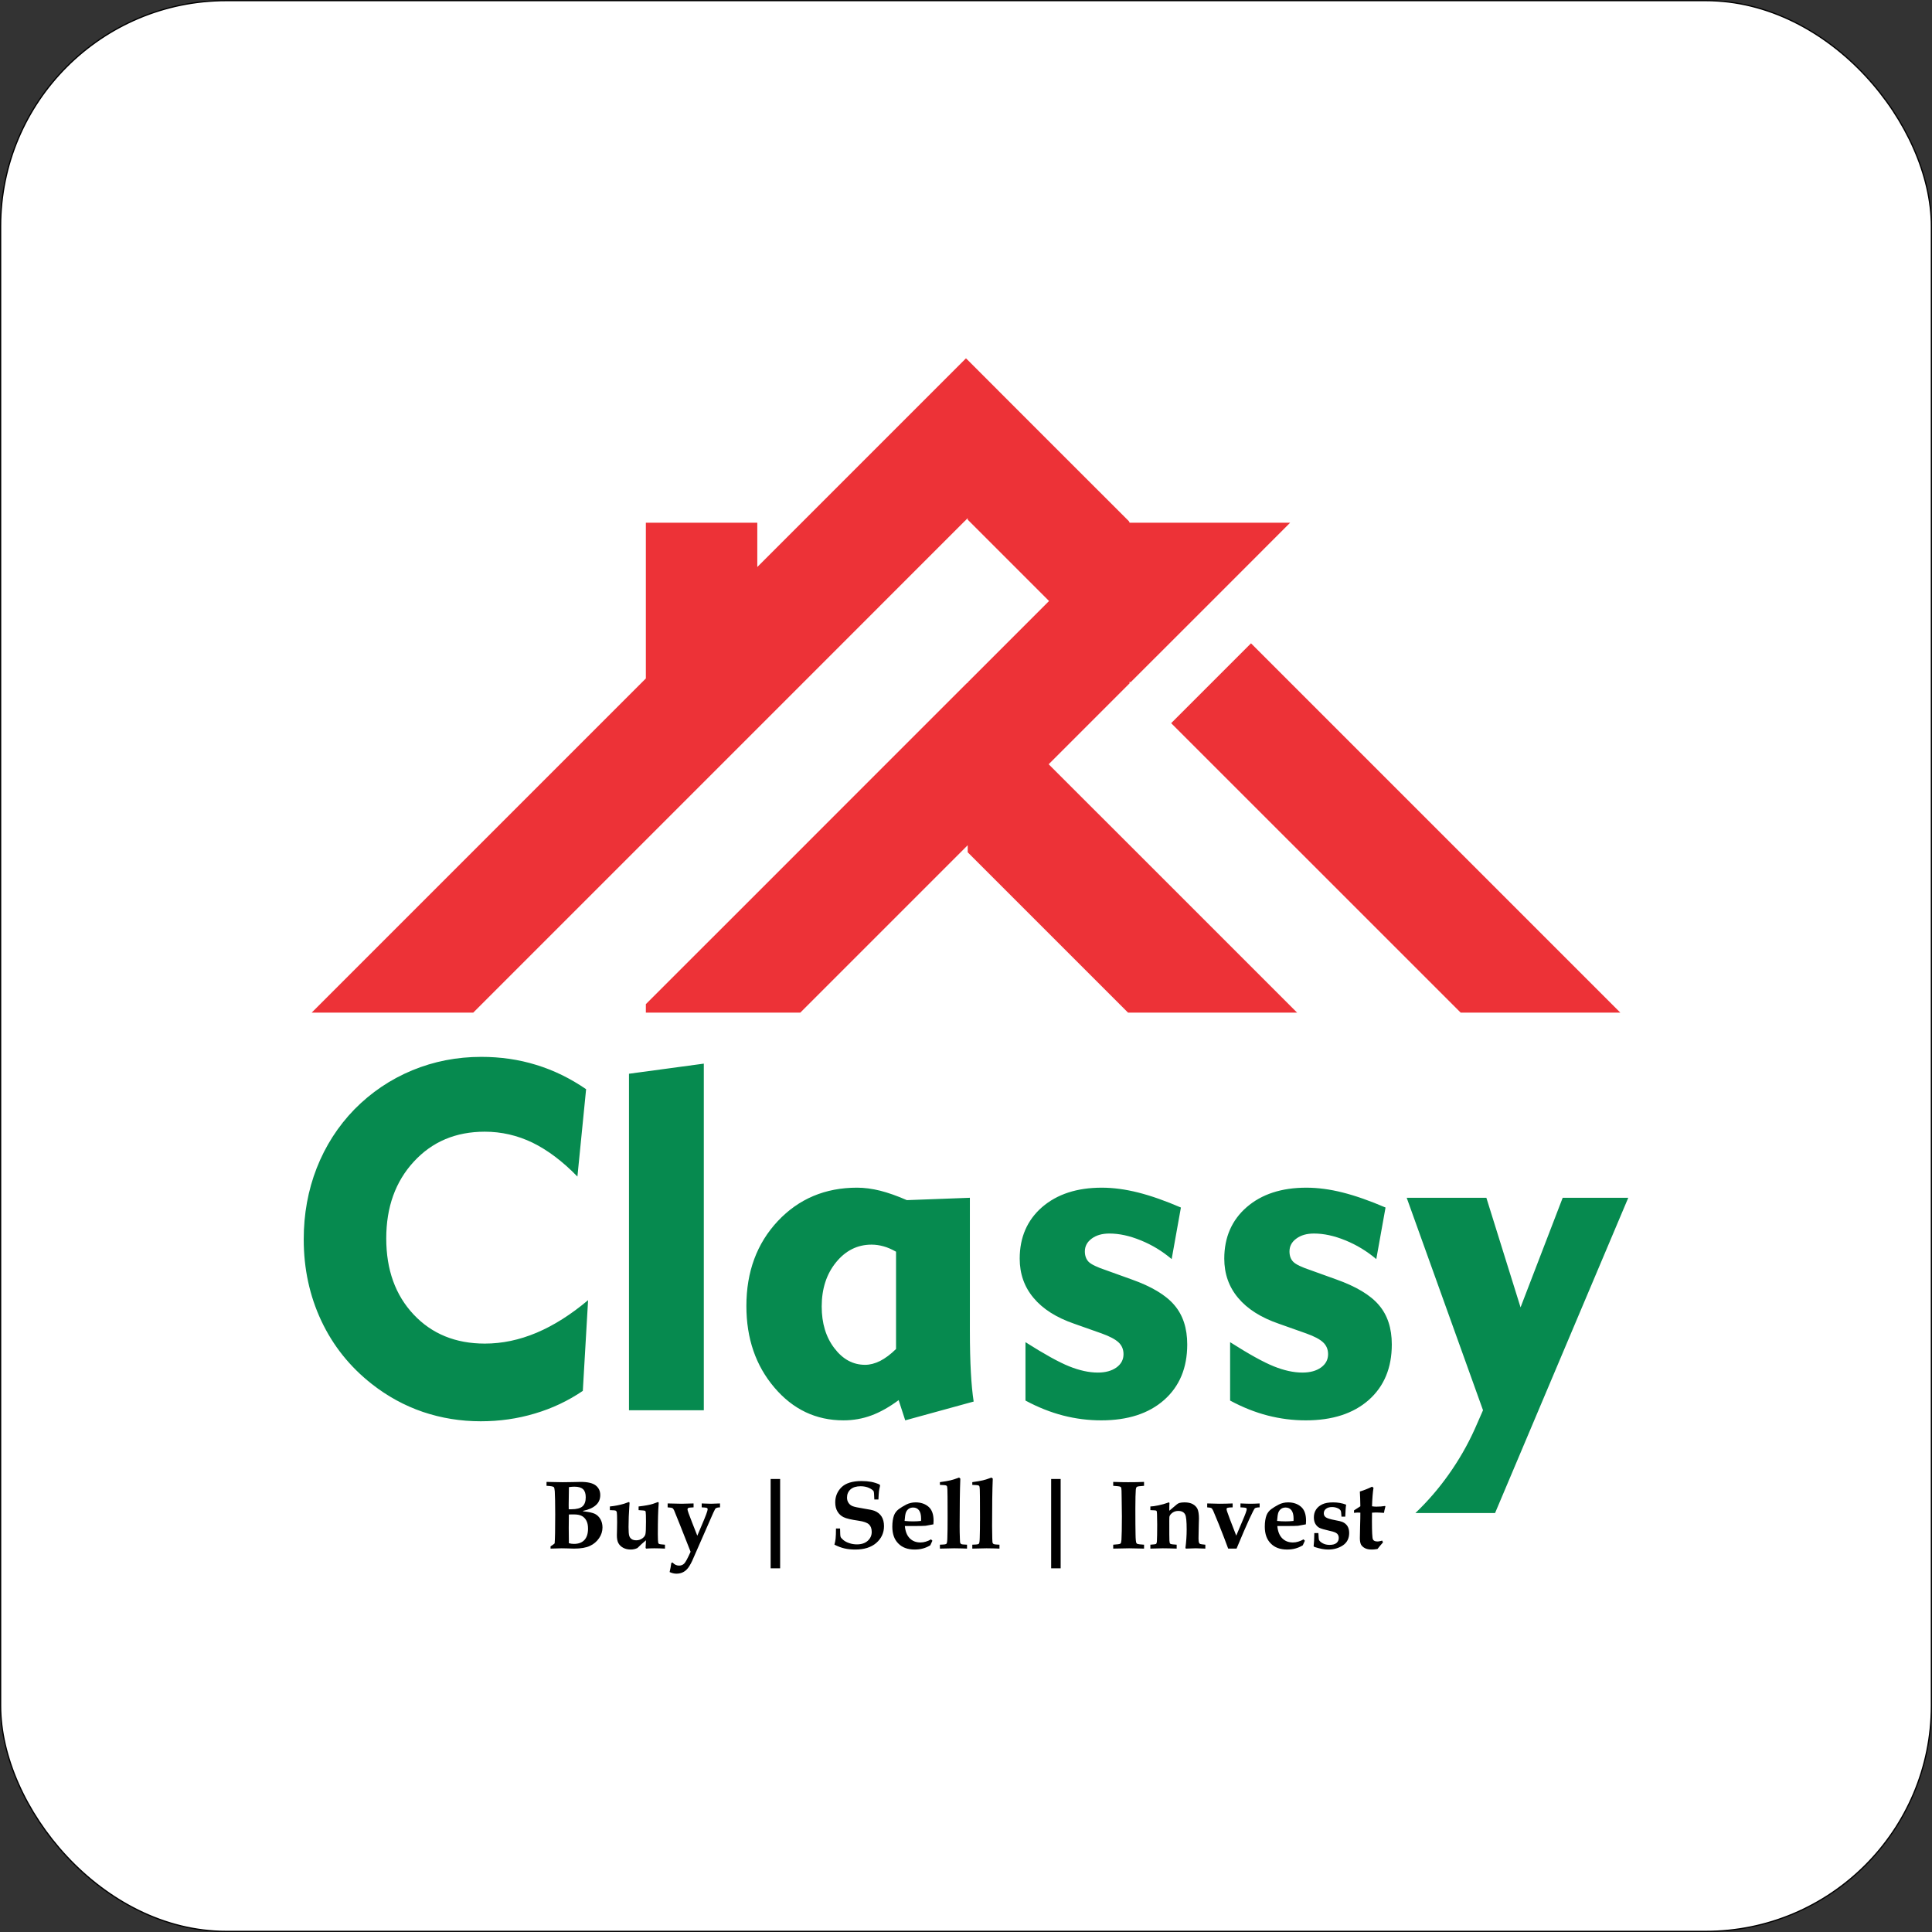
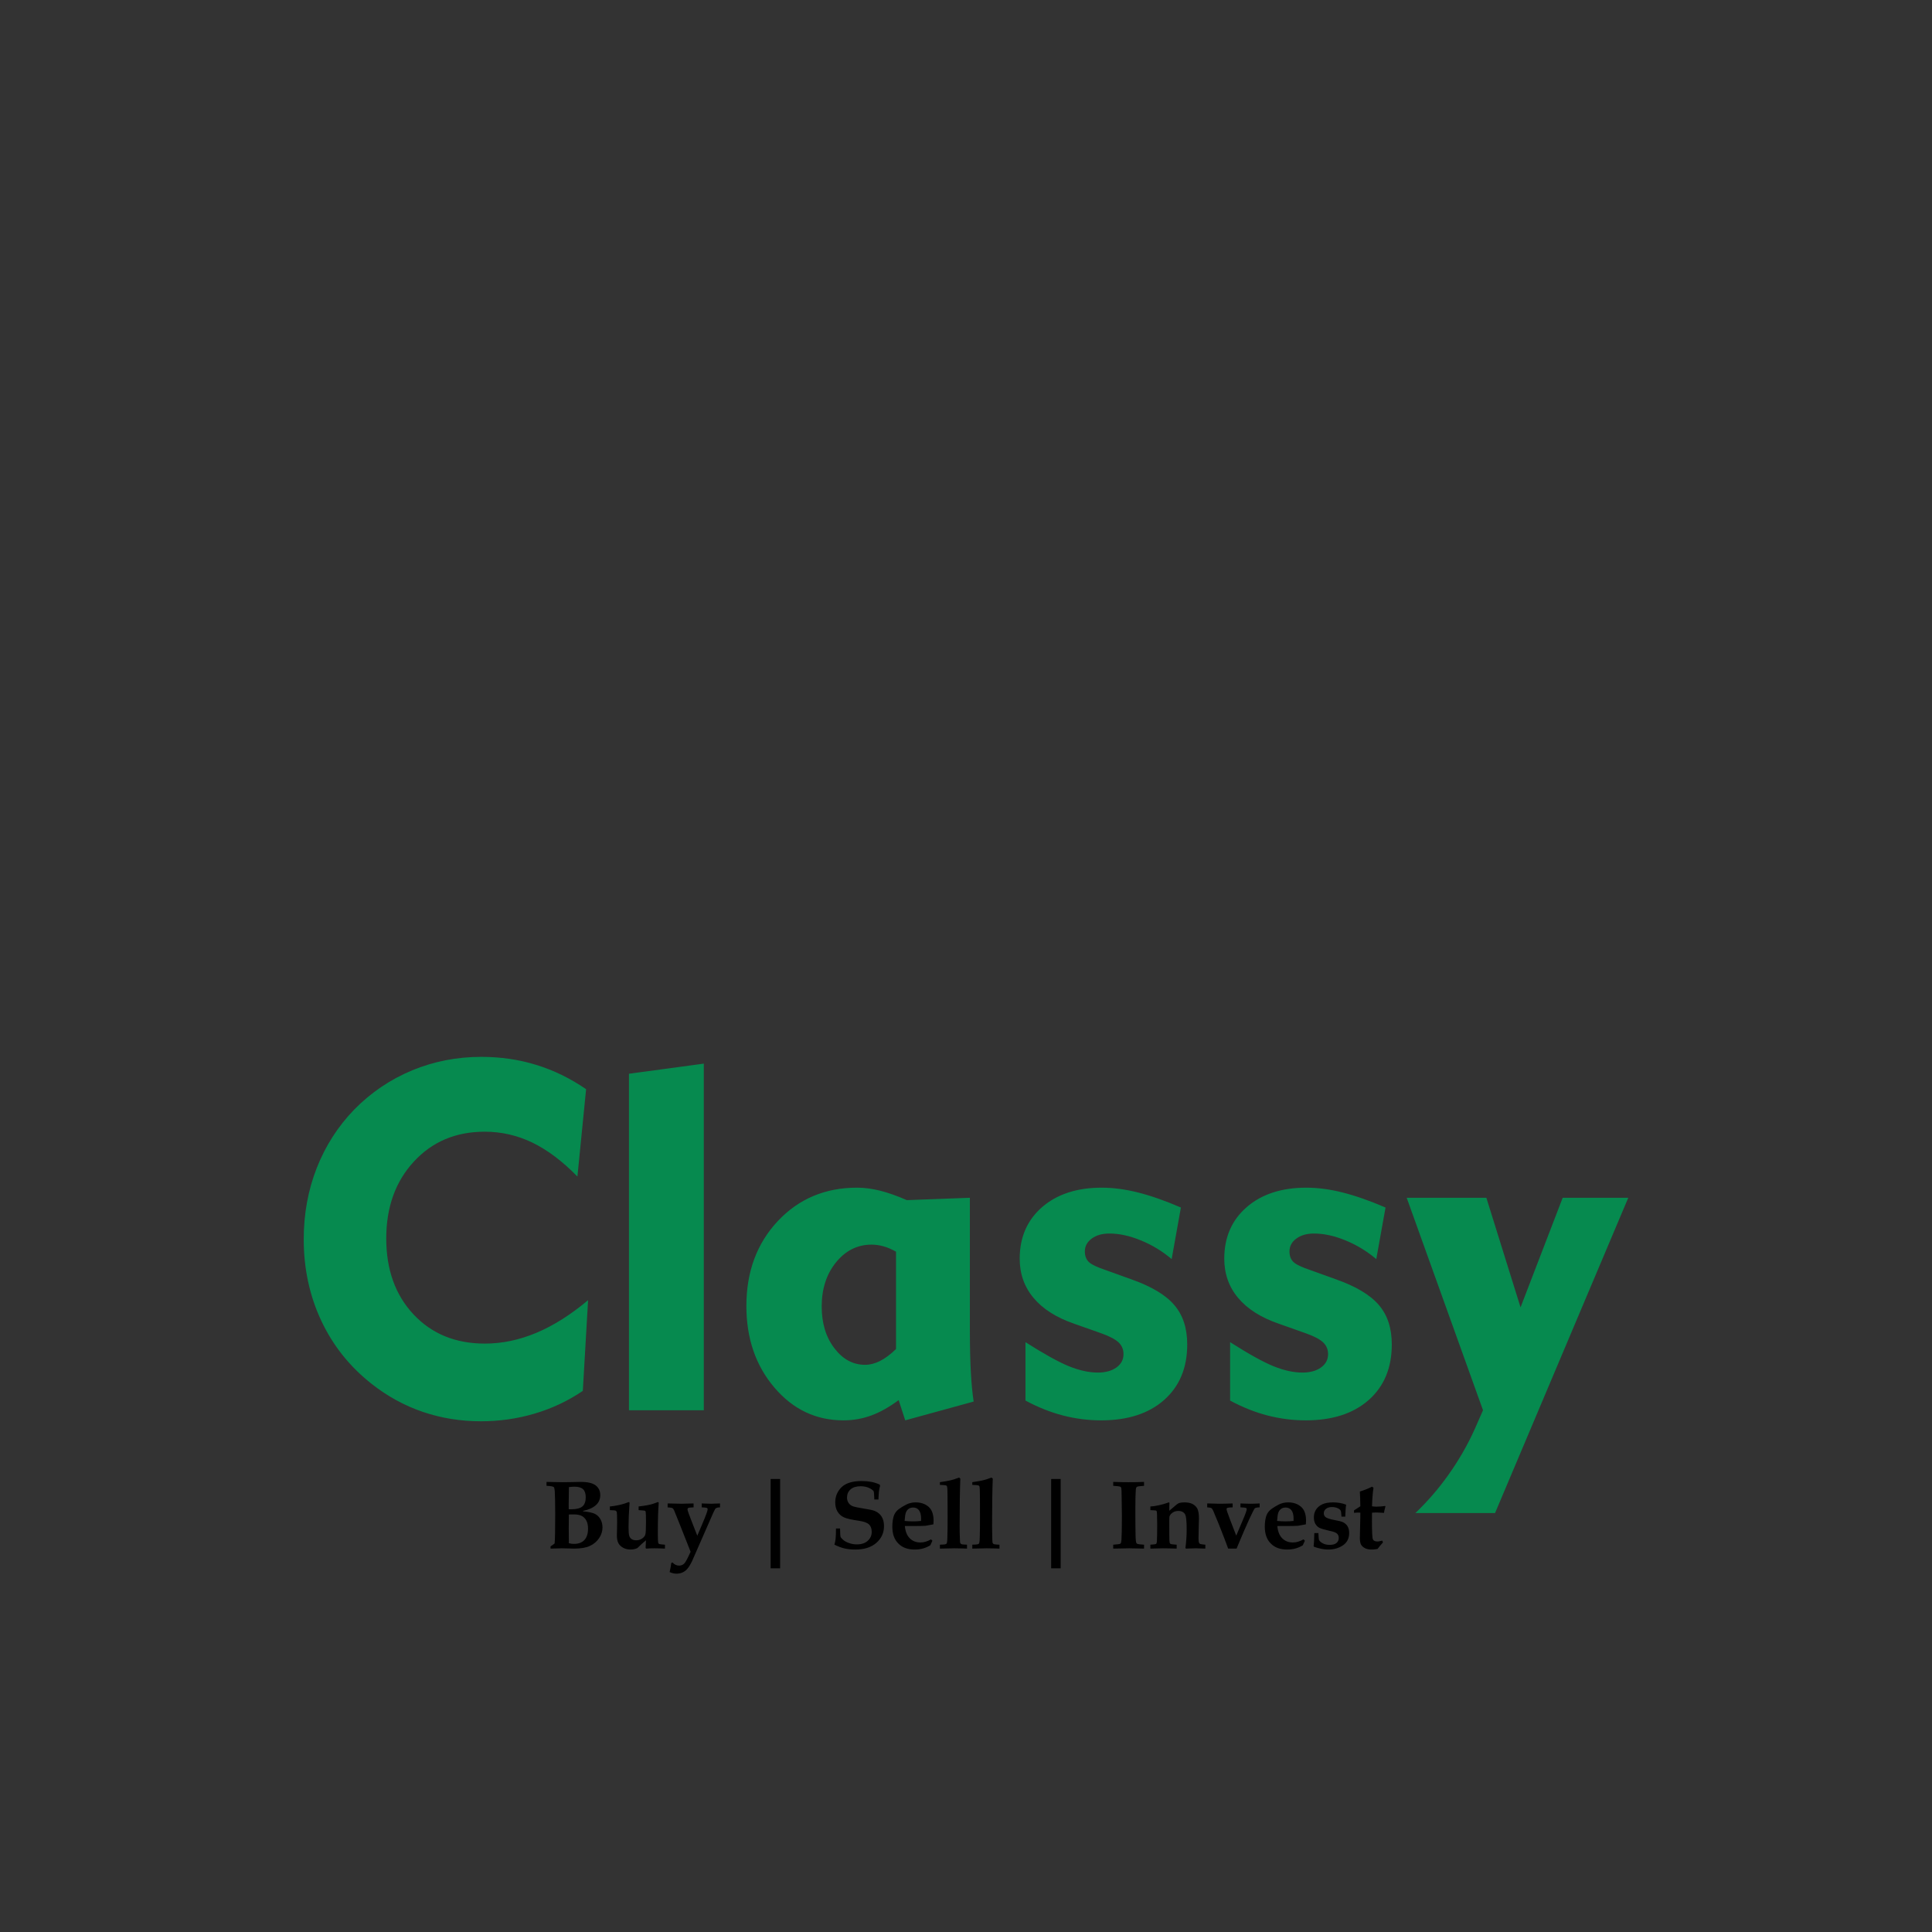
<svg xmlns="http://www.w3.org/2000/svg" xml:space="preserve" width="311.369mm" height="311.369mm" version="1.0" style="shape-rendering:geometricPrecision; text-rendering:geometricPrecision; image-rendering:optimizeQuality; fill-rule:evenodd; clip-rule:evenodd" viewBox="0 0 31137 31137">
  <rect x="0" y="0" width="31137" height="31137" fill="#333333" stroke="none" />
  <defs>
    <style type="text/css">
   
    .str0 {stroke:black;stroke-width:20}
    .fil2 {fill:#ED3237}
    .fil0 {fill:white}
    .fil3 {fill:#068A4F;fill-rule:nonzero}
    .fil1 {fill:black;fill-rule:nonzero}
   
  </style>
  </defs>
  <g id="Layer_x0020_1">
    <g id="_2377968285344">
-       <rect class="fil0 str0" x="10" y="10" width="31117" height="31117" rx="3637" ry="3637" />
      <g>
        <path class="fil1" d="M8873 24958l0 -36c29,-18 51,-34 66,-48 6,-71 9,-226 9,-468 0,-175 -3,-298 -7,-371 -3,-39 -8,-62 -17,-69 -11,-10 -49,-17 -116,-20l0 -63 147 3 112 2c35,0 85,-1 152,-2 64,-2 111,-3 139,-3 113,0 194,19 243,57 48,38 73,89 73,155 0,67 -24,122 -72,164 -49,43 -117,73 -205,91l0 7c91,9 154,23 191,41 37,19 66,47 89,86 22,39 33,83 33,133 0,61 -18,119 -55,173 -37,54 -86,96 -147,124 -61,29 -146,44 -257,44 -22,0 -55,-1 -99,-3 -40,-1 -74,-2 -100,-2 -29,0 -89,2 -179,5zm293 -634l40 0c86,0 147,-16 182,-47 35,-31 52,-80 52,-146 0,-59 -14,-102 -42,-129 -29,-28 -75,-42 -141,-42 -24,0 -53,2 -88,7 -2,157 -4,253 -4,288l1 69zm2 547c29,8 57,11 83,11 73,0 128,-21 167,-62 39,-42 59,-103 59,-184 0,-53 -9,-96 -27,-129 -18,-34 -42,-59 -73,-75 -31,-17 -75,-25 -132,-25l-77 1 0 20 -2 199 2 201 0 43zm661 -533l0 -59c82,-8 157,-23 228,-44l76 -27c9,0 13,6 13,18l-3 45c-8,117 -13,231 -13,340 0,70 4,117 11,140 7,23 20,41 39,54 19,13 44,19 75,19 36,0 68,-10 96,-30 27,-19 44,-41 50,-65 7,-24 10,-92 10,-205 0,-90 -2,-143 -5,-158 -1,-8 -5,-14 -10,-17 -8,-4 -43,-8 -104,-11l0 -59c104,-12 181,-26 230,-42l81 -29c9,0 13,6 13,16l-1 21c-8,89 -13,250 -13,484 0,71 3,116 6,135 3,8 7,14 13,18 8,5 40,9 96,13l0 63c-59,-3 -117,-5 -174,-5 -47,0 -91,2 -131,5l-7 -14c2,-26 4,-66 6,-120 -47,38 -93,80 -138,125 -36,17 -71,24 -107,24 -47,0 -87,-9 -122,-28 -35,-19 -60,-43 -77,-74 -17,-30 -25,-73 -25,-128l2 -83c1,-51 2,-93 2,-125 0,-91 -2,-145 -5,-163 -3,-12 -8,-20 -17,-25 -8,-5 -39,-8 -95,-9zm931 -45l0 -63c118,3 193,5 226,5 45,0 109,-2 192,-5l0 63c-48,2 -76,5 -85,10 -9,5 -13,13 -13,24 0,15 25,86 75,212l83 211 71 -167c64,-149 96,-235 96,-258 0,-11 -4,-18 -13,-23 -9,-4 -36,-7 -83,-9l0 -63 49 2c51,2 85,3 102,3 19,0 67,-2 144,-5l0 63c-25,0 -45,4 -61,11 -7,4 -12,9 -18,17 -8,11 -40,81 -96,211l-143 326 -132 301c-30,62 -57,105 -81,130 -23,25 -49,43 -77,55 -28,12 -60,18 -94,18 -35,0 -71,-8 -110,-26 12,-50 21,-99 27,-147l20 -7c30,33 65,50 105,50 33,0 61,-11 83,-33 22,-22 56,-85 103,-190l-171 -433 -94 -233c-9,-19 -17,-31 -27,-37 -9,-6 -35,-10 -78,-13zm1660 983l0 -1440 153 0 0 1440 -153 0zm1053 -642l66 0c1,76 3,120 8,133 4,13 19,31 44,52 25,21 57,38 97,51 40,14 81,20 123,20 72,0 130,-19 173,-57 43,-39 65,-86 65,-143 0,-53 -14,-93 -43,-121 -29,-28 -84,-48 -165,-60 -121,-17 -202,-36 -244,-57 -42,-20 -76,-51 -100,-92 -24,-41 -36,-89 -36,-147 0,-96 34,-177 101,-244 68,-66 176,-100 324,-100 58,0 109,5 155,13 45,9 90,23 135,43l8 19c-8,32 -14,61 -18,87 -3,26 -6,71 -9,135l-66 0c-2,-79 -6,-123 -11,-132 -10,-17 -34,-35 -74,-54 -39,-18 -85,-27 -135,-27 -70,0 -124,16 -163,50 -38,34 -57,78 -57,132 0,32 7,61 24,85 15,24 37,42 66,54 28,11 89,24 182,39 85,13 142,25 173,37 49,20 87,51 112,91 26,41 39,93 39,155 0,108 -42,198 -124,270 -83,72 -196,107 -339,107 -64,0 -122,-6 -174,-18 -52,-12 -106,-32 -162,-61 10,-35 16,-68 19,-96 4,-41 6,-95 6,-164zm1532 175l22 22 -34 74c-37,22 -76,40 -118,51 -42,12 -87,17 -135,17 -111,0 -199,-32 -262,-97 -65,-64 -97,-155 -97,-272 0,-74 10,-135 28,-184 16,-39 41,-72 76,-98 35,-26 75,-50 121,-74 46,-23 96,-35 151,-35 83,0 152,23 207,70 55,47 82,122 82,226 0,13 -1,32 -3,58l-125 23c-39,3 -95,4 -169,4l-166 0c8,88 35,154 79,198 45,45 102,67 172,67 29,0 58,-4 86,-13 29,-8 57,-21 85,-37zm-426 -297c46,5 92,7 138,7 40,0 82,-2 127,-7l1 -36c0,-62 -12,-108 -35,-137 -23,-29 -54,-43 -93,-43 -28,0 -52,7 -71,20 -20,14 -35,33 -45,57 -10,25 -17,71 -22,139zm569 -581l0 -44c73,-10 131,-20 173,-30 42,-11 87,-25 136,-44l20 17c-7,182 -11,437 -11,764 0,66 1,133 4,200 1,43 3,68 7,75 3,7 10,13 18,17 8,4 38,7 90,9l0 63 -80 -3c-50,-1 -93,-2 -127,-2l-230 5 0 -63 57 -3c26,-1 42,-6 50,-14 7,-9 12,-41 13,-97 3,-77 4,-187 4,-329l-1 -327c0,-100 -3,-156 -8,-169 -2,-6 -6,-11 -12,-14 -9,-6 -43,-9 -103,-11zm522 0l0 -44c73,-10 131,-20 173,-30 42,-11 88,-25 136,-44l21 17c-8,182 -11,437 -11,764 0,66 1,133 3,200 1,43 3,68 7,75 4,7 10,13 18,17 9,4 39,7 91,9l0 63 -81 -3c-50,-1 -92,-2 -127,-2l-230 5 0 -63 57 -3c26,-1 42,-6 50,-14 7,-9 12,-41 13,-97 3,-77 4,-187 4,-329l-1 -327c0,-100 -3,-156 -8,-169 -2,-6 -6,-11 -11,-14 -10,-6 -44,-9 -104,-11zm1271 1345l0 -1440 153 0 0 1440 -153 0zm1000 -318l0 -63c69,-4 108,-10 117,-18 9,-8 14,-28 16,-61 4,-67 7,-193 7,-377 0,-71 -1,-174 -4,-308 0,-91 -3,-142 -6,-151 -3,-9 -8,-15 -15,-19 -12,-6 -50,-11 -115,-15l0 -63c104,4 184,5 239,5 95,0 181,-1 258,-5l0 63c-69,4 -107,10 -116,17 -9,7 -15,23 -17,48 -4,49 -7,149 -7,299 0,199 1,338 3,417 1,79 6,125 13,140 3,7 10,12 19,16 10,4 45,8 105,12l0 63 -90 -2c-56,-2 -107,-3 -151,-3l-256 5zm599 0l0 -63c55,-3 85,-8 92,-13 7,-7 12,-20 13,-40 3,-51 5,-142 5,-272 0,-65 -1,-120 -3,-167 -1,-28 -3,-45 -6,-50 -3,-4 -7,-7 -12,-9 -5,-2 -35,-4 -89,-6l0 -59c28,0 71,-6 129,-18 58,-12 107,-26 147,-41l21 -7c7,0 11,6 11,17l-1 7c-2,15 -2,51 -2,111l118 -100c15,-13 30,-21 46,-26 22,-6 49,-9 81,-9 54,0 99,9 133,28 34,19 60,44 76,77 15,33 24,84 24,154 0,31 -1,66 -3,107 -2,82 -4,154 -4,215 0,34 3,58 9,71 4,9 10,15 17,18 8,4 35,7 84,12l0 63 -94 -3 -61 -2 -158 5 -8 -10c13,-97 20,-197 20,-299 0,-130 -8,-210 -24,-240 -20,-39 -57,-58 -111,-58 -35,0 -65,9 -90,26 -26,18 -42,37 -50,57 -4,8 -5,34 -5,77 0,185 0,291 2,318 1,27 6,44 13,50 9,8 44,13 104,16l0 63c-89,-3 -164,-5 -225,-5 -37,0 -103,2 -199,5zm916 -665l0 -63 197 5c67,0 138,-2 213,-5l0 63c-47,1 -75,4 -84,8 -9,4 -14,11 -14,21 0,6 3,18 8,36l46 127 102 264 99 -234c47,-108 70,-172 70,-192 0,-10 -4,-18 -13,-21 -8,-4 -37,-7 -88,-9l0 -63c67,3 121,5 163,5 45,0 94,-2 146,-5l0 63c-41,1 -66,7 -77,15 -10,9 -39,66 -88,171 -49,105 -117,264 -207,479l-135 0c-33,-93 -84,-223 -151,-393 -45,-111 -75,-183 -90,-217 -10,-22 -20,-36 -29,-42 -9,-6 -32,-11 -68,-13zm1552 516l22 22 -34 74c-37,22 -76,40 -118,51 -42,12 -87,17 -135,17 -111,0 -199,-32 -262,-97 -65,-64 -97,-155 -97,-272 0,-74 10,-135 28,-184 16,-39 41,-72 76,-98 35,-26 75,-50 121,-74 46,-23 96,-35 151,-35 83,0 152,23 207,70 55,47 82,122 82,226 0,13 -1,32 -3,58l-125 23c-39,3 -95,4 -169,4l-166 0c8,88 35,154 79,198 45,45 102,67 172,67 29,0 58,-4 86,-13 29,-8 57,-21 85,-37zm-426 -297c46,5 92,7 138,7 40,0 82,-2 127,-7l1 -36c0,-62 -12,-108 -35,-137 -23,-29 -54,-43 -93,-43 -28,0 -52,7 -71,20 -20,14 -35,33 -45,57 -10,25 -17,71 -22,139zm666 196c3,66 6,103 10,111 11,21 32,39 63,55 30,16 66,24 107,24 49,0 87,-10 111,-30 25,-21 37,-48 37,-82 0,-29 -9,-52 -27,-69 -17,-17 -55,-32 -114,-44 -89,-20 -146,-37 -173,-51 -27,-15 -48,-37 -64,-65 -16,-29 -23,-63 -23,-103 0,-47 11,-88 35,-125 23,-36 57,-64 101,-85 44,-21 102,-31 174,-31 75,0 146,12 210,37 -7,41 -11,106 -14,193l-61 0c-3,-55 -7,-87 -13,-97 -8,-14 -22,-27 -43,-37 -30,-14 -61,-21 -95,-21 -42,0 -75,10 -99,29 -24,19 -35,43 -35,72 0,27 10,48 32,64 21,16 72,32 152,47 56,10 94,19 115,28 36,15 63,38 82,67 18,29 28,66 28,111 0,86 -33,153 -100,199 -67,45 -146,68 -238,68 -31,0 -65,-3 -102,-10 -37,-7 -77,-18 -121,-32l-12 -12c6,-45 10,-115 11,-211l66 0zm574 -366l102 -66c-1,-91 -4,-170 -8,-238 69,-21 135,-47 197,-78l23 18c-12,74 -20,173 -24,298 24,4 47,6 70,6 52,0 98,-4 140,-11l6 5 -6 27c-8,29 -14,55 -17,79 -60,-4 -104,-6 -132,-6 -20,0 -41,1 -61,3 -1,51 -1,97 -1,136 0,172 5,269 15,293 10,23 34,35 72,35 12,0 24,-1 37,-4 13,-2 27,-6 41,-10l13 29c-30,34 -60,69 -89,106 -19,3 -36,6 -51,7 -16,2 -31,2 -44,2 -43,0 -78,-7 -107,-22 -29,-15 -49,-34 -63,-57 -12,-24 -19,-59 -19,-105 0,-25 2,-89 4,-193 3,-92 4,-164 4,-217l-39 -2c-16,0 -37,2 -63,5l0 -40z" />
-         <path class="fil2" d="M15596 5802l1274 1275 1323 1322 9 16 3 9 13 0 2575 0 -1287 1288 -1287 1286 -14 -14 0 29 -1304 1304 656 656 648 647 2700 2700 -2700 0 -25 0 -1985 -1985 -599 -599 0 -114 -57 57 -2641 2641 -693 0 -1796 0 0 -137 1796 -1795 2021 -2022 1362 -1362 8 7 0 -14 1311 -1311 -1262 -1262 -49 -49 0 -24 -12 12 -62 61 -3317 3318 -1796 1796 -2782 2782 -2604 0 5386 -5386 0 -2510 1796 0 0 714 714 -714 1363 -1363 1286 -1286 28 27zm4566 4566l5952 5952 -2573 0 -4666 -4665 1287 -1287z" />
-         <path class="fil3" d="M9306 18962c-238,-245 -479,-426 -723,-546 -245,-118 -502,-177 -770,-177 -466,0 -847,160 -1143,482 -297,321 -445,735 -445,1238 0,505 147,913 441,1226 293,312 676,469 1148,469 279,0 556,-58 834,-175 277,-117 553,-292 830,-525l-85 1462c-236,160 -492,282 -773,365 -280,84 -570,125 -872,125 -324,0 -634,-50 -933,-151 -296,-101 -571,-252 -822,-449 -355,-279 -626,-618 -815,-1020 -188,-401 -283,-839 -283,-1312 0,-409 70,-792 209,-1148 140,-357 342,-673 608,-947 269,-273 578,-482 931,-629 351,-145 722,-217 1113,-217 309,0 604,42 885,129 282,86 550,217 805,392l-140 1408zm2037 3766l-1206 0 0 -5423 1206 -163 0 5586zm3098 -2555c-71,-40 -139,-70 -203,-87 -65,-18 -129,-27 -192,-27 -226,0 -417,95 -571,284 -154,188 -232,427 -232,713 0,269 67,493 204,672 136,179 300,268 496,268 78,0 158,-21 241,-62 83,-43 169,-106 257,-193l0 -1568zm1190 -869l0 2140c0,268 6,494 16,677 10,181 25,337 45,467l-1103 303 -106 -326c-150,111 -296,194 -440,247 -143,53 -293,79 -450,79 -442,0 -813,-176 -1112,-528 -301,-353 -452,-791 -452,-1315 0,-552 169,-1008 506,-1368 337,-359 764,-539 1278,-539 119,0 243,17 373,49 129,33 272,83 429,152l1016 -38zm896 3268l0 -941c301,191 536,322 703,389 166,67 322,101 463,101 124,0 224,-28 300,-82 76,-55 114,-126 114,-215 0,-75 -26,-139 -79,-189 -54,-51 -146,-99 -274,-145l-441 -156c-288,-99 -507,-238 -656,-417 -149,-177 -223,-389 -223,-632 0,-344 121,-621 360,-830 242,-209 562,-314 963,-314 184,0 379,26 586,78 206,52 437,133 689,242l-149 831c-151,-128 -317,-229 -498,-302 -180,-74 -348,-110 -505,-110 -117,0 -212,27 -286,82 -73,54 -110,123 -110,206 0,71 21,127 62,169 42,41 135,86 279,134l411 148c322,114 553,252 690,414 139,162 208,373 208,635 0,378 -125,676 -373,895 -248,219 -586,328 -1013,328 -209,0 -413,-26 -615,-78 -201,-52 -403,-132 -606,-241zm3298 0l0 -941c301,191 535,322 703,389 165,67 321,101 462,101 125,0 225,-28 300,-82 76,-55 114,-126 114,-215 0,-75 -26,-139 -79,-189 -53,-51 -145,-99 -274,-145l-440 -156c-288,-99 -508,-238 -657,-417 -149,-177 -223,-389 -223,-632 0,-344 121,-621 361,-830 241,-209 561,-314 962,-314 184,0 380,26 586,78 206,52 437,133 690,242l-149 831c-152,-128 -318,-229 -498,-302 -180,-74 -349,-110 -506,-110 -117,0 -211,27 -285,82 -74,54 -110,123 -110,206 0,71 20,127 62,169 41,41 135,86 279,134l411 148c321,114 552,252 689,414 139,162 208,373 208,635 0,378 -125,676 -372,895 -249,219 -586,328 -1014,328 -209,0 -412,-26 -615,-78 -201,-52 -403,-132 -605,-241zm4076 156l-1230 -3424 1284 0 551 1766 679 -1766 1057 0 -2147 5081 -1284 0c192,-183 371,-388 534,-618 163,-229 305,-474 423,-736l133 -303z" />
+         <path class="fil3" d="M9306 18962c-238,-245 -479,-426 -723,-546 -245,-118 -502,-177 -770,-177 -466,0 -847,160 -1143,482 -297,321 -445,735 -445,1238 0,505 147,913 441,1226 293,312 676,469 1148,469 279,0 556,-58 834,-175 277,-117 553,-292 830,-525l-85 1462c-236,160 -492,282 -773,365 -280,84 -570,125 -872,125 -324,0 -634,-50 -933,-151 -296,-101 -571,-252 -822,-449 -355,-279 -626,-618 -815,-1020 -188,-401 -283,-839 -283,-1312 0,-409 70,-792 209,-1148 140,-357 342,-673 608,-947 269,-273 578,-482 931,-629 351,-145 722,-217 1113,-217 309,0 604,42 885,129 282,86 550,217 805,392l-140 1408m2037 3766l-1206 0 0 -5423 1206 -163 0 5586zm3098 -2555c-71,-40 -139,-70 -203,-87 -65,-18 -129,-27 -192,-27 -226,0 -417,95 -571,284 -154,188 -232,427 -232,713 0,269 67,493 204,672 136,179 300,268 496,268 78,0 158,-21 241,-62 83,-43 169,-106 257,-193l0 -1568zm1190 -869l0 2140c0,268 6,494 16,677 10,181 25,337 45,467l-1103 303 -106 -326c-150,111 -296,194 -440,247 -143,53 -293,79 -450,79 -442,0 -813,-176 -1112,-528 -301,-353 -452,-791 -452,-1315 0,-552 169,-1008 506,-1368 337,-359 764,-539 1278,-539 119,0 243,17 373,49 129,33 272,83 429,152l1016 -38zm896 3268l0 -941c301,191 536,322 703,389 166,67 322,101 463,101 124,0 224,-28 300,-82 76,-55 114,-126 114,-215 0,-75 -26,-139 -79,-189 -54,-51 -146,-99 -274,-145l-441 -156c-288,-99 -507,-238 -656,-417 -149,-177 -223,-389 -223,-632 0,-344 121,-621 360,-830 242,-209 562,-314 963,-314 184,0 379,26 586,78 206,52 437,133 689,242l-149 831c-151,-128 -317,-229 -498,-302 -180,-74 -348,-110 -505,-110 -117,0 -212,27 -286,82 -73,54 -110,123 -110,206 0,71 21,127 62,169 42,41 135,86 279,134l411 148c322,114 553,252 690,414 139,162 208,373 208,635 0,378 -125,676 -373,895 -248,219 -586,328 -1013,328 -209,0 -413,-26 -615,-78 -201,-52 -403,-132 -606,-241zm3298 0l0 -941c301,191 535,322 703,389 165,67 321,101 462,101 125,0 225,-28 300,-82 76,-55 114,-126 114,-215 0,-75 -26,-139 -79,-189 -53,-51 -145,-99 -274,-145l-440 -156c-288,-99 -508,-238 -657,-417 -149,-177 -223,-389 -223,-632 0,-344 121,-621 361,-830 241,-209 561,-314 962,-314 184,0 380,26 586,78 206,52 437,133 690,242l-149 831c-152,-128 -318,-229 -498,-302 -180,-74 -349,-110 -506,-110 -117,0 -211,27 -285,82 -74,54 -110,123 -110,206 0,71 20,127 62,169 41,41 135,86 279,134l411 148c321,114 552,252 689,414 139,162 208,373 208,635 0,378 -125,676 -372,895 -249,219 -586,328 -1014,328 -209,0 -412,-26 -615,-78 -201,-52 -403,-132 -605,-241zm4076 156l-1230 -3424 1284 0 551 1766 679 -1766 1057 0 -2147 5081 -1284 0c192,-183 371,-388 534,-618 163,-229 305,-474 423,-736l133 -303z" />
      </g>
    </g>
  </g>
</svg>